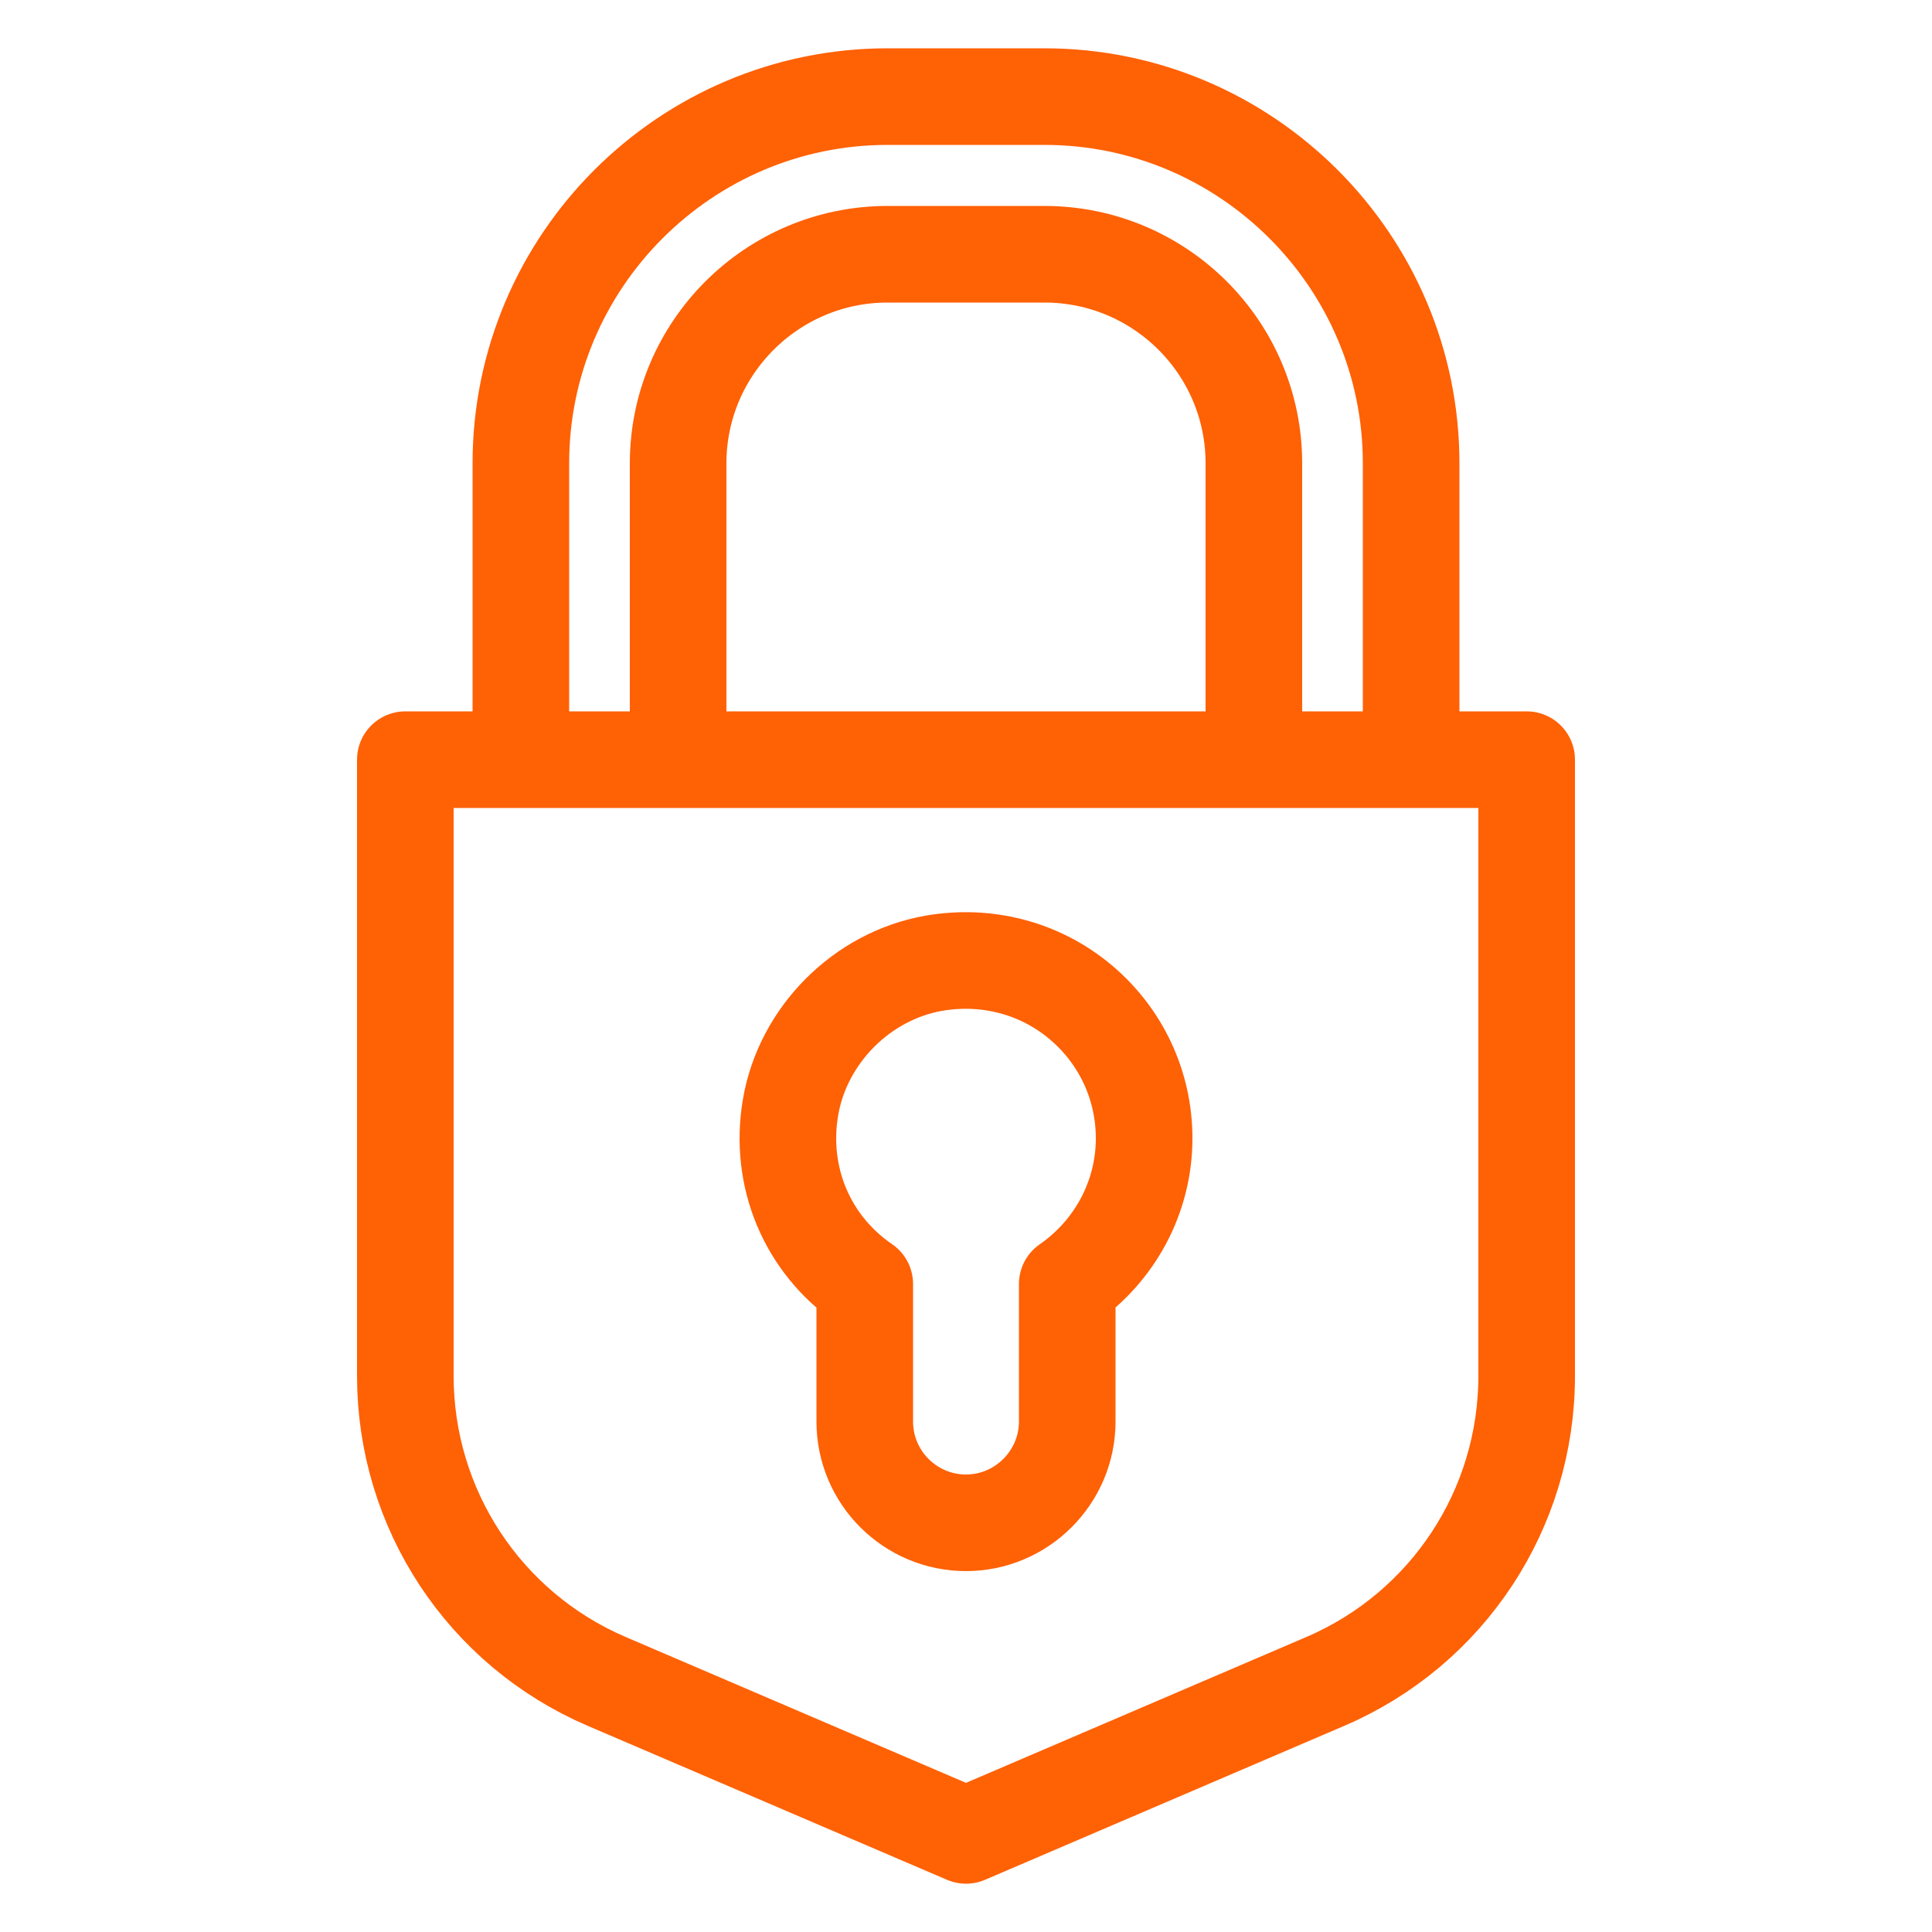
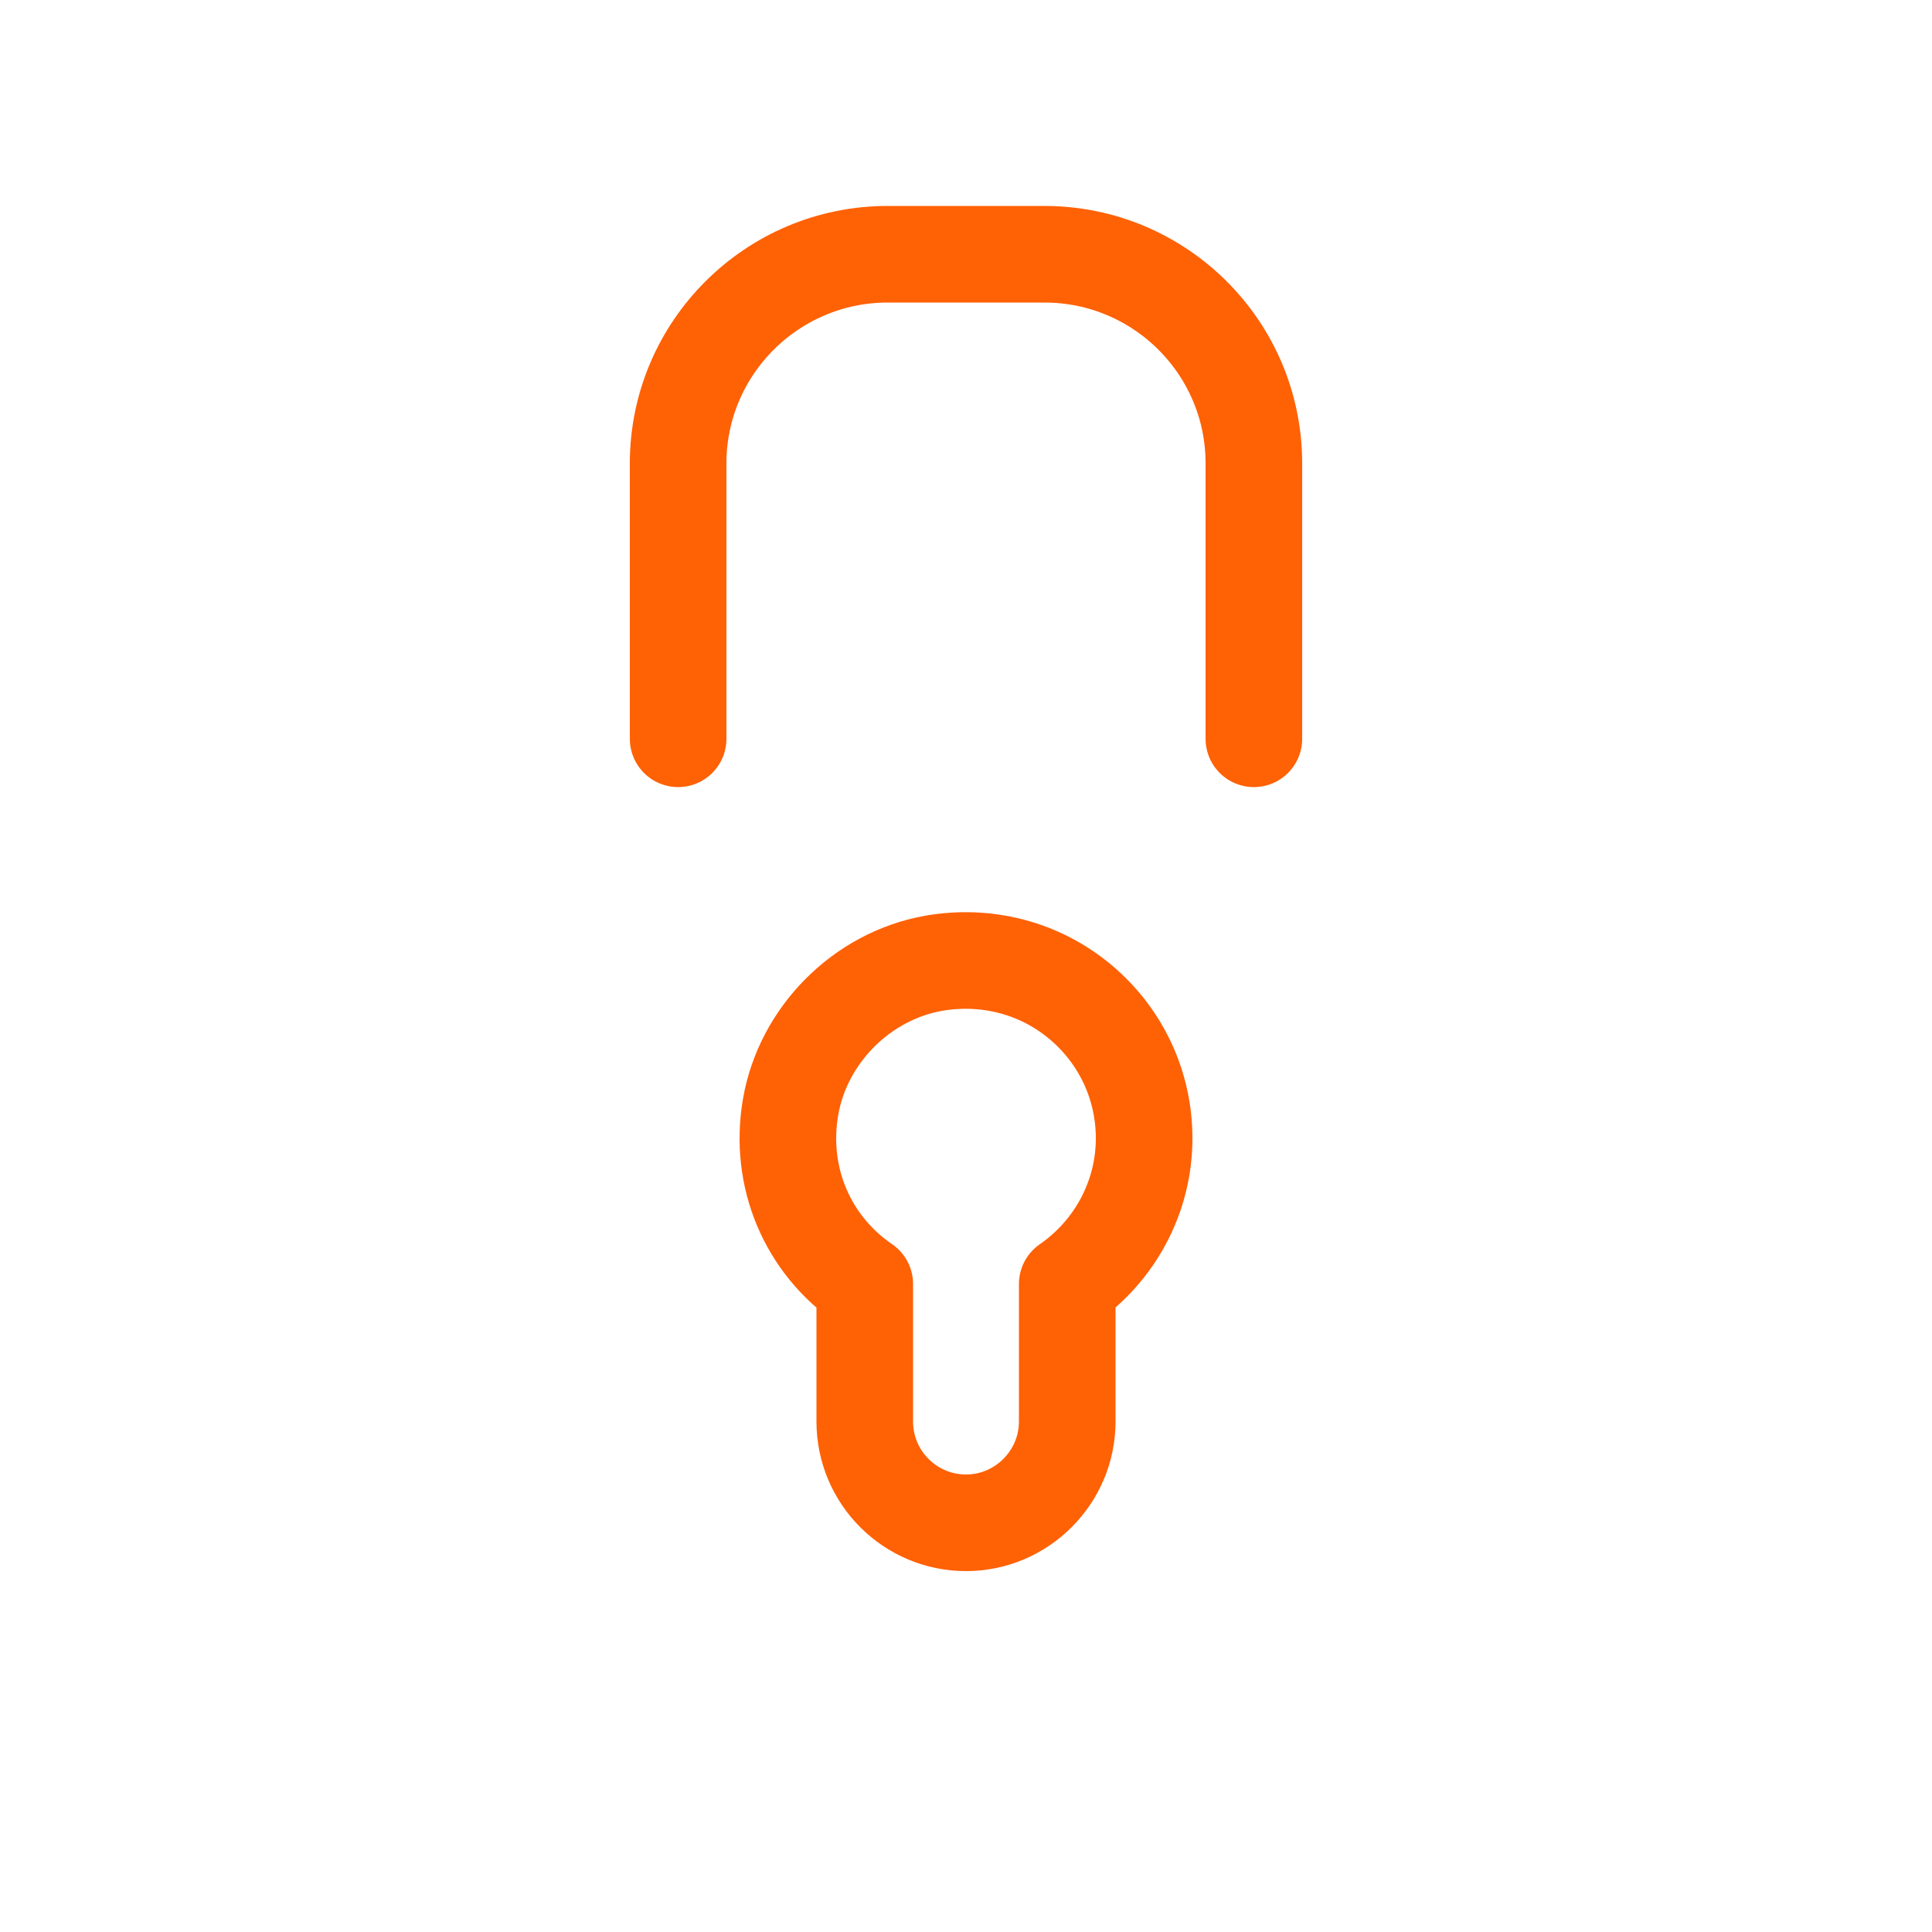
<svg xmlns="http://www.w3.org/2000/svg" id="Lock" viewBox="0 0 50 50">
  <defs>
    <style>
      .cls-1 {
        stroke-miterlimit: 10;
      }

      .cls-1, .cls-2 {
        fill: none;
        stroke: #ff6105;
        stroke-linecap: round;
        stroke-width: 2.5px;
      }

      .cls-2 {
        stroke-linejoin: round;
      }
    </style>
  </defs>
  <path class="cls-1" d="M32.45,19.12v-7.13c0-2.99-2.43-5.41-5.42-5.41h-4.06c-2.99,0-5.42,2.43-5.42,5.41v7.13" />
-   <path class="cls-1" d="M13.48,19.12v-7.13c0-5.23,4.26-9.49,9.49-9.49h4.06c5.23,0,9.49,4.26,9.49,9.49v7.13" />
-   <path class="cls-2" d="M39.51,35.61c0,3.44-2.04,6.54-5.2,7.9l-9.31,3.99-9.31-3.99c-3.16-1.36-5.2-4.46-5.2-7.9v-15.95h29.02v15.95Z" />
  <path class="cls-2" d="M22.38,33.23v3.56c0,1.45,1.18,2.62,2.62,2.62s2.62-1.18,2.62-2.62v-3.56c1.24-.86,1.99-2.26,1.99-3.77,0-1.37-.6-2.65-1.65-3.53-1.05-.88-2.43-1.24-3.8-1-1.86.33-3.38,1.86-3.7,3.72-.31,1.81.43,3.56,1.92,4.58Z" />
</svg>